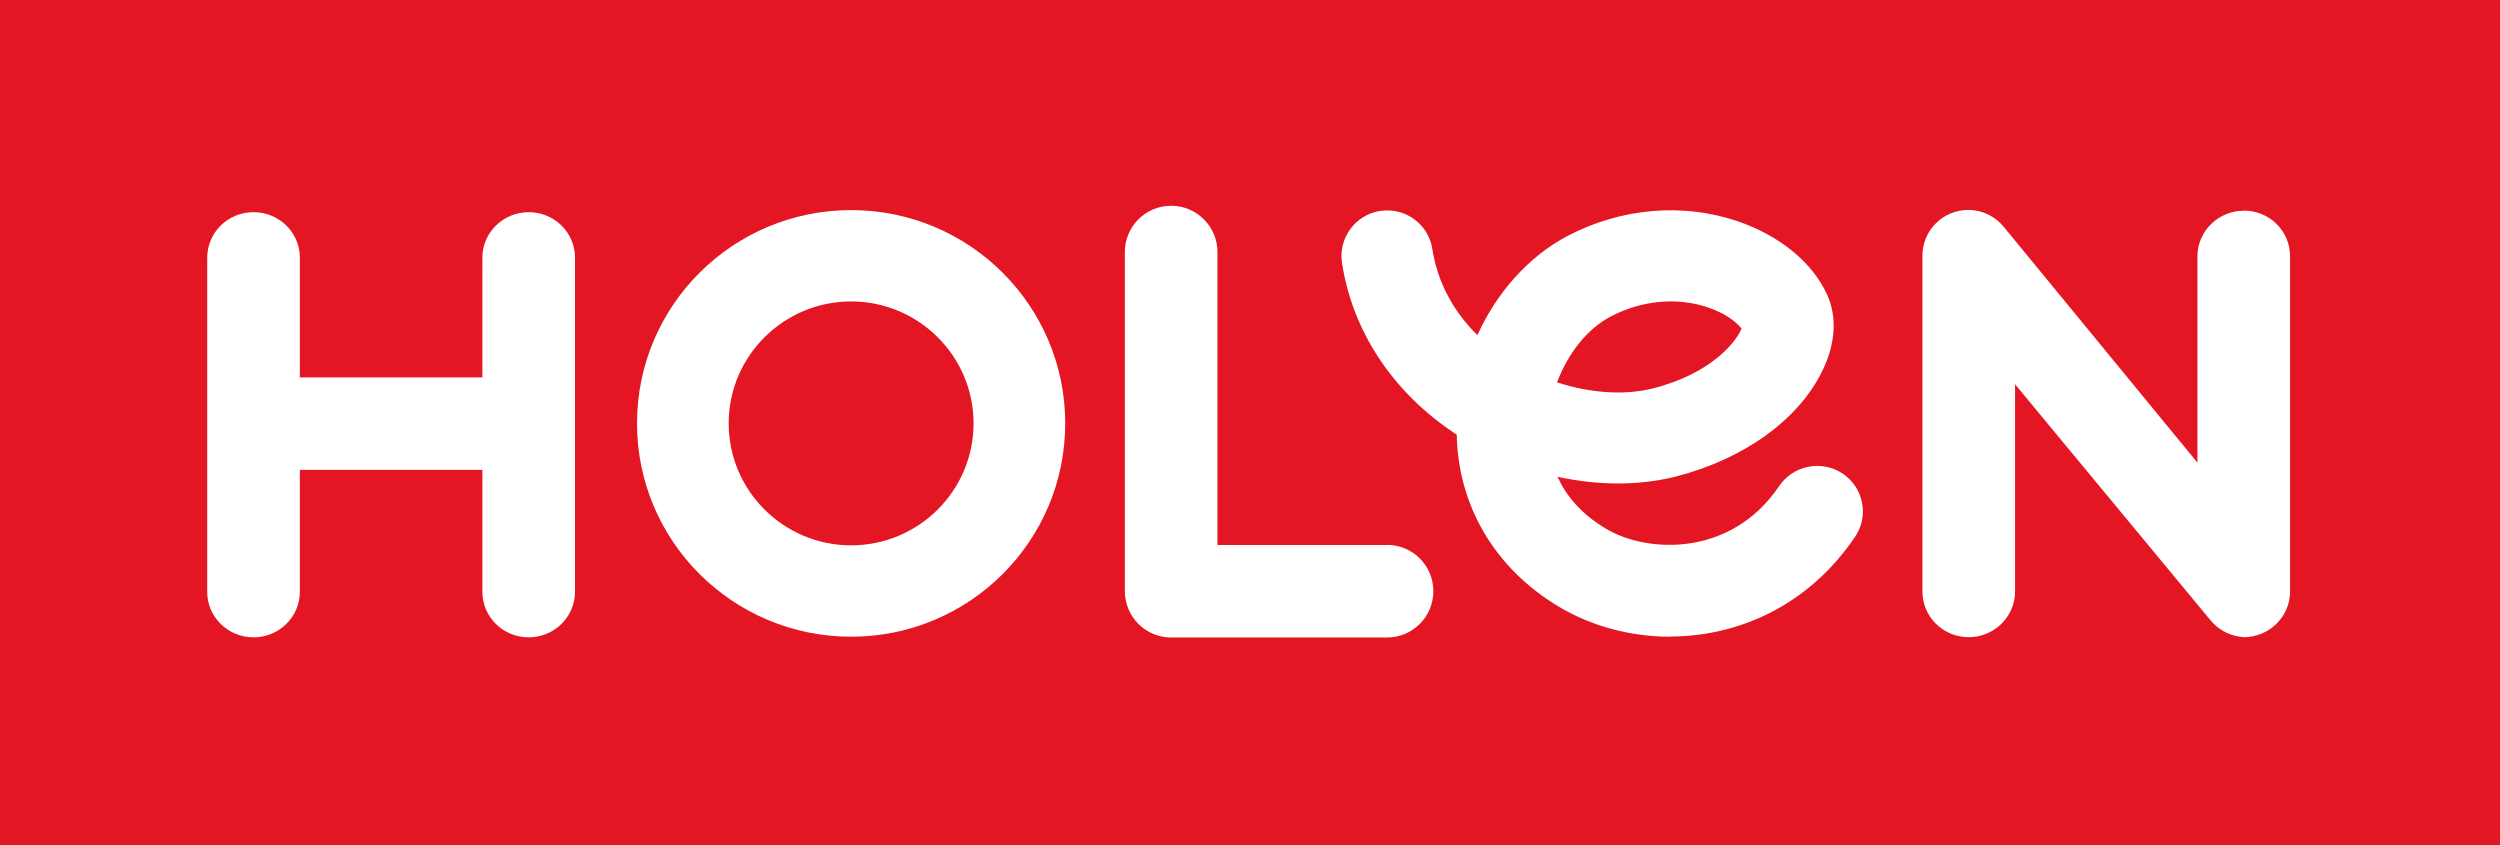
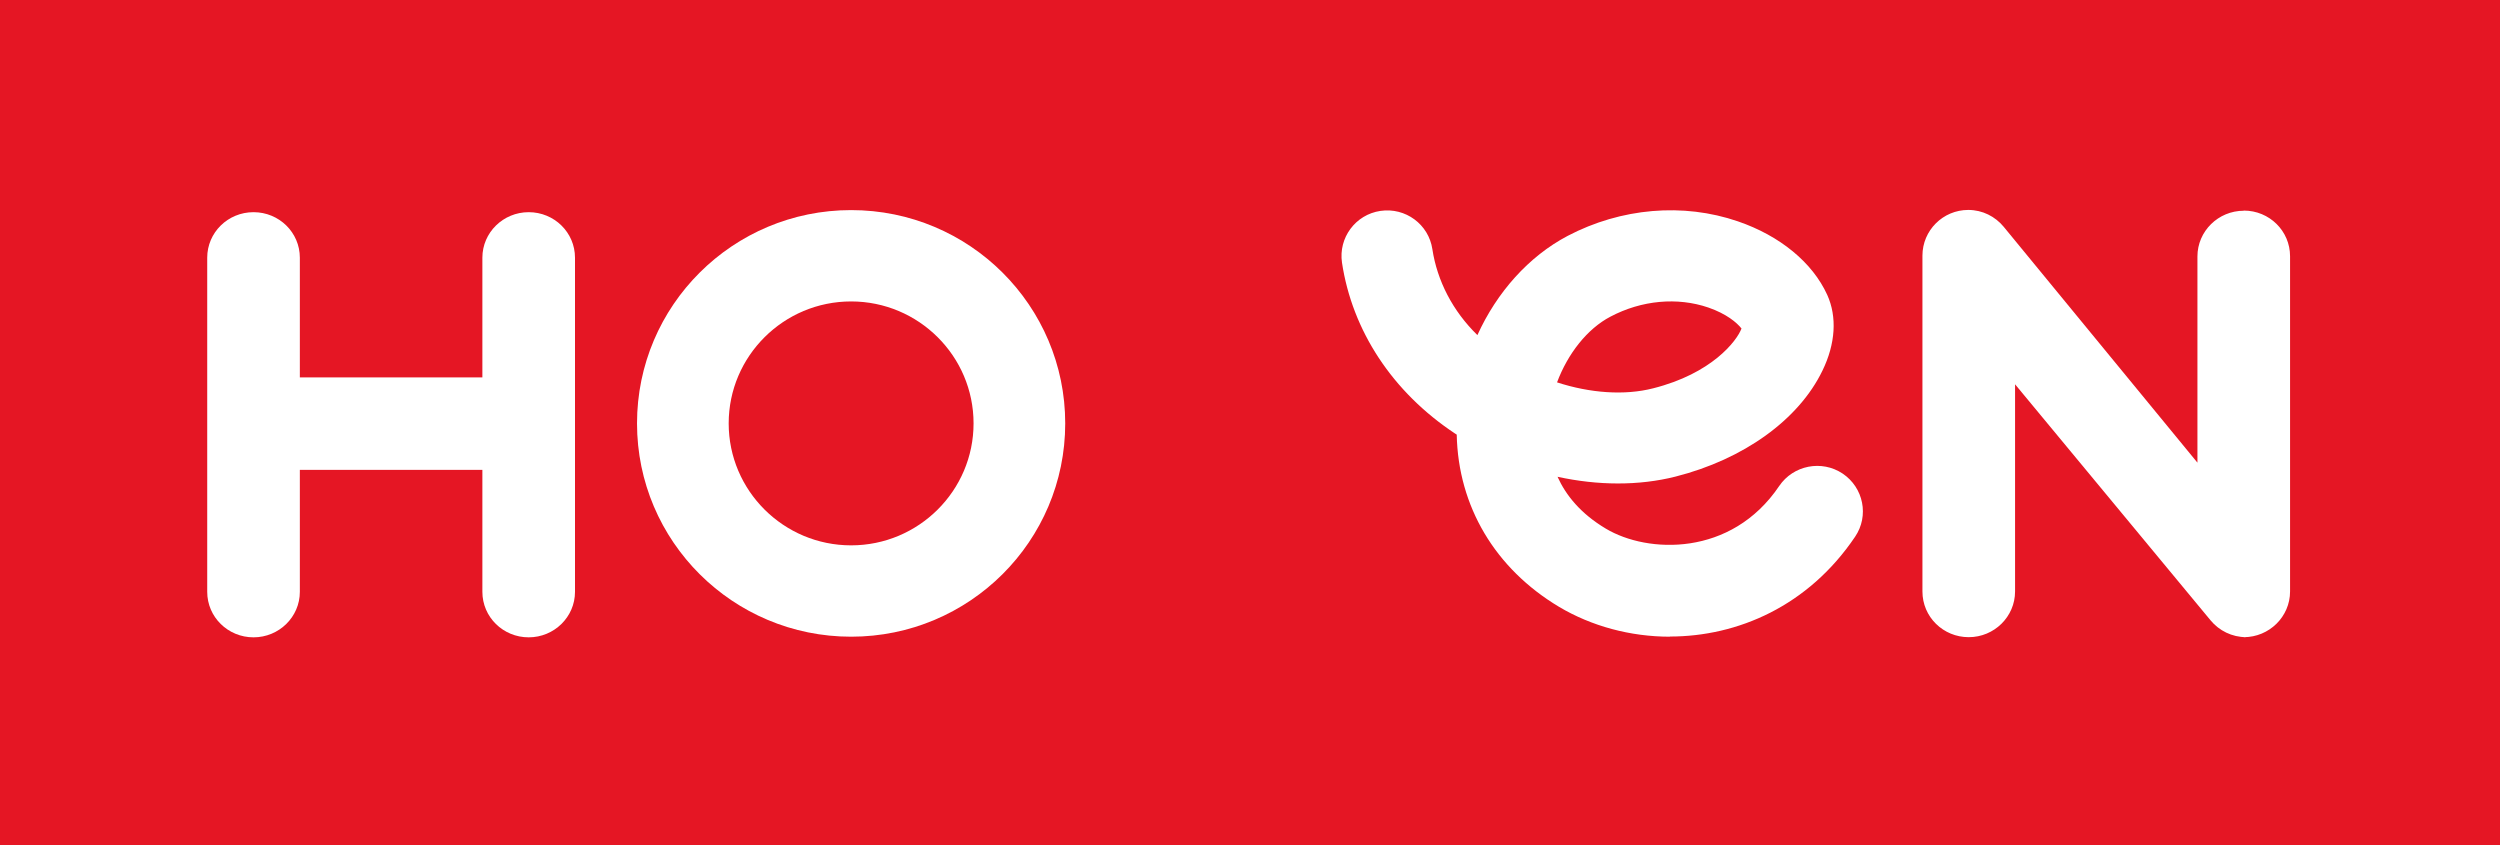
<svg xmlns="http://www.w3.org/2000/svg" id="_レイヤー_1" viewBox="0 0 156 52.73">
  <rect x="0" y="0" width="156" height="52.73" fill="#333333" stroke="none" />
  <defs>
    <style>.cls-1{fill:#e51624;}.cls-1,.cls-2{stroke-width:0px;}.cls-2{fill:#fff;}</style>
  </defs>
  <rect class="cls-1" x="51.64" y="-51.64" width="52.73" height="156" transform="translate(104.36 -51.64) rotate(90)" />
  <path class="cls-2" d="M53.11,13.11c-7.38,0-13.36,5.96-13.36,13.31s5.98,13.31,13.36,13.31,13.36-5.96,13.36-13.31-5.98-13.31-13.36-13.31ZM53.11,34.03c-4.21,0-7.64-3.41-7.64-7.61s3.43-7.61,7.64-7.61,7.64,3.41,7.64,7.61-3.43,7.61-7.64,7.61Z" />
-   <path class="cls-2" d="M86.55,34.01h-10.58V15.73c0-1.59-1.29-2.89-2.89-2.89s-2.89,1.29-2.89,2.89v21.16c0,1.59,1.29,2.89,2.89,2.89h13.47c1.59,0,2.89-1.29,2.89-2.89s-1.29-2.89-2.89-2.89Z" />
  <path class="cls-2" d="M32.99,13.24c-1.59,0-2.89,1.27-2.89,2.84v7.47h-11.39v-7.47c0-1.57-1.29-2.84-2.89-2.84s-2.89,1.27-2.89,2.84v20.85c0,1.57,1.29,2.84,2.89,2.84h0c1.59,0,2.89-1.27,2.89-2.84v-7.61h11.39v7.61c0,1.57,1.29,2.84,2.89,2.84h0c1.59,0,2.89-1.27,2.89-2.84v-20.85c0-1.57-1.29-2.84-2.89-2.84Z" />
  <path class="cls-2" d="M140.01,13.15c-1.59,0-2.89,1.28-2.89,2.85v12.87l-12.09-14.72h0c-.53-.64-1.32-1.05-2.21-1.05-1.58,0-2.86,1.28-2.86,2.85v20.96c0,1.58,1.29,2.85,2.89,2.85h0c1.59,0,2.89-1.28,2.89-2.85v-12.93l12.2,14.73h0c.53.64,1.33,1.05,2.23,1.05h-.16c1.59,0,2.89-1.28,2.89-2.85v-20.92c0-1.58-1.29-2.85-2.89-2.85Z" />
  <path class="cls-2" d="M104.21,39.73c-2.48,0-4.9-.66-6.92-1.86-4-2.39-6.3-6.28-6.39-10.75-.04-.02-.07-.05-.11-.07-3.91-2.59-6.41-6.42-7.05-10.66-.23-1.55.84-3,2.4-3.23,1.56-.23,3.01.84,3.24,2.39.3,1.97,1.27,3.86,2.81,5.36,1.21-2.67,3.2-4.91,5.63-6.19,3.34-1.75,7.21-2.08,10.62-.91,2.63.9,4.66,2.57,5.58,4.59.62,1.37.52,3.05-.3,4.73-1.48,3.06-4.91,5.53-9.17,6.61-2.29.58-4.85.56-7.36.01.52,1.15,1.44,2.3,3.02,3.24,2.59,1.55,7.82,1.77,10.81-2.66.88-1.3,2.65-1.65,3.96-.78,1.31.88,1.66,2.64.78,3.94-2.92,4.33-7.33,6.23-11.56,6.23ZM97.16,23.86c2.06.67,4.21.83,6,.37,3.65-.92,5.21-2.94,5.51-3.73-.29-.37-.94-.92-2.07-1.31-1.93-.66-4.16-.46-6.11.57-1.45.76-2.66,2.31-3.33,4.1Z" />
</svg>